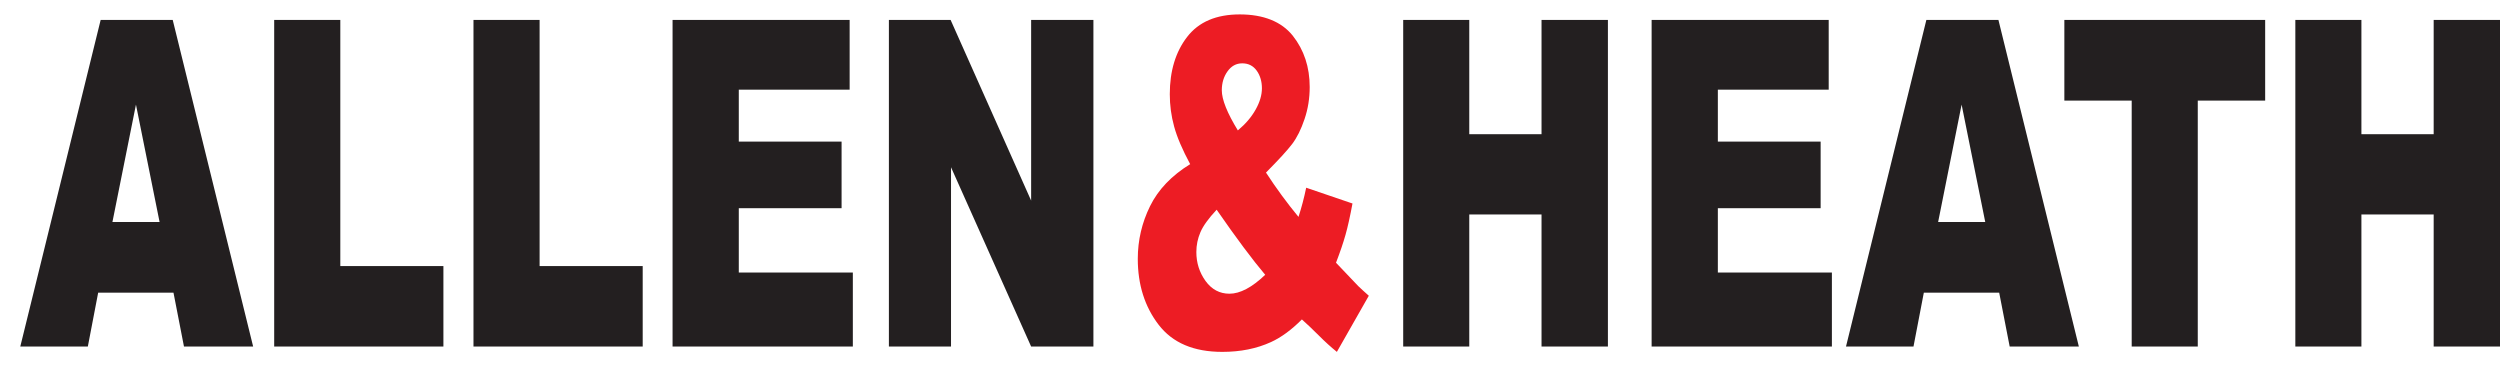
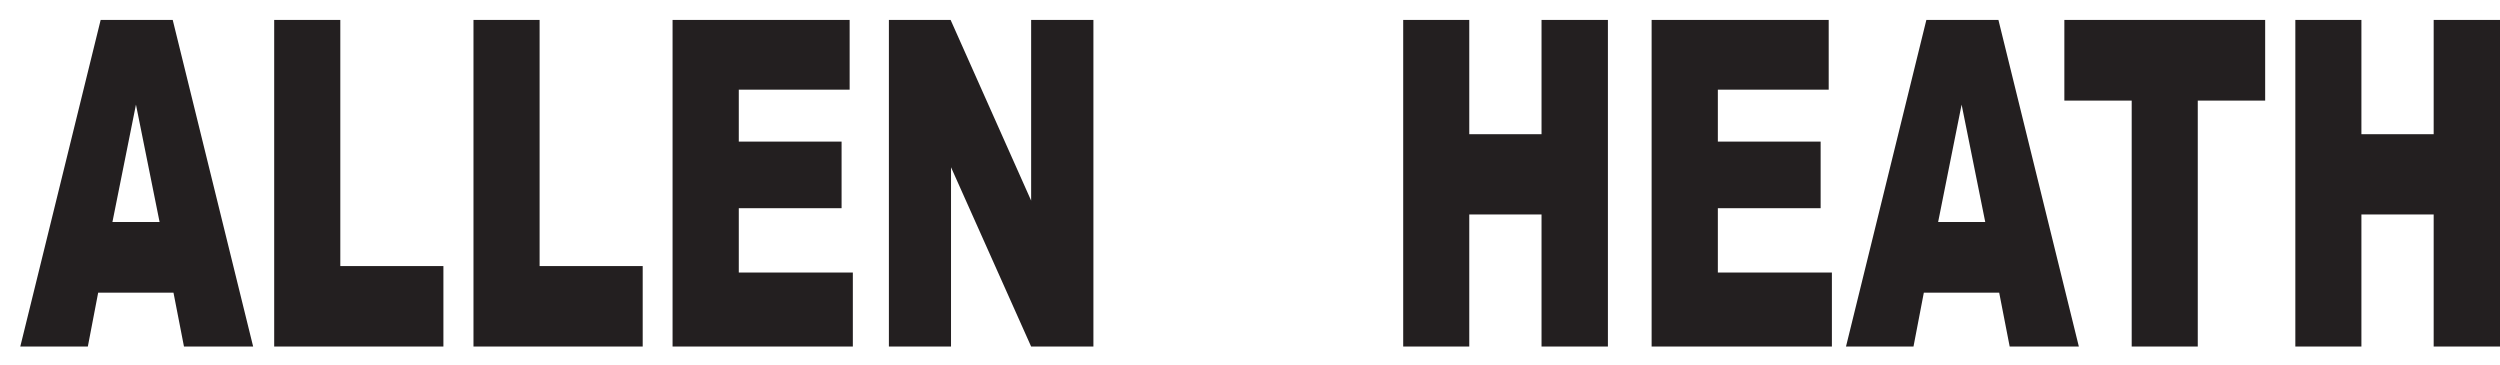
<svg xmlns="http://www.w3.org/2000/svg" viewBox="0 0 493 72" version="1.1" id="Layer_1">
  <defs>
    <style>
      .st0 {
        fill: #231f20;
      }

      .st1 {
        fill: #ed1c24;
      }
    </style>
  </defs>
  <path d="M34.2,57.71h-14.84l-2.04,10.63H4L19.85,3.93h14.21l15.86,64.41h-13.64l-2.07-10.63h0ZM31.47,43.78l-4.66-23.15-4.64,23.15h9.3ZM54.07,3.93h13.04v48.54h20.33v15.87h-33.37V3.93h0ZM93.37,3.93h13.04v48.54h20.33v15.87h-33.37V3.93h0ZM132.64,3.93h34.91v13.75h-21.86v10.24h20.27v13.14h-20.27v12.69h22.49v14.59h-35.55V3.93h0ZM175.29,3.93h12.17l15.88,35.63V3.93h12.28v64.41h-12.28l-15.8-35.36v35.36h-12.25V3.93h0ZM276.71,3.93h13.03v22.54h14.25V3.93h13.09v64.41h-13.09v-26.05h-14.25v26.05h-13.03V3.93h0ZM325.71,3.93h34.91v13.75h-21.86v10.24h20.27v13.14h-20.27v12.69h22.49v14.59h-35.55V3.93h0ZM394.22,57.71h-14.84l-2.04,10.63h-13.31l15.85-64.41h14.21l15.86,64.41h-13.64l-2.07-10.63h0ZM391.49,43.78l-4.66-23.15-4.63,23.15h9.3ZM407.08,3.93h39.61v15.91h-13.29v48.5h-13.03V19.84h-13.28V3.93h0ZM452.64,3.93h13.03v22.54h14.25V3.93h13.09v64.41h-13.09v-26.05h-14.25v26.05h-13.03V3.93h0Z" class="st0" />
-   <path d="M257.56,37.01l9.15,3.12c-.48,2.58-.94,4.65-1.38,6.19-.44,1.56-1.06,3.39-1.87,5.49l4.4,4.62c.54.52,1.23,1.15,2.07,1.89l-6.3,11.07c-1.15-.93-2.35-2.01-3.57-3.24-1.24-1.24-2.35-2.29-3.33-3.16-2.03,2.04-4.06,3.54-6.1,4.47-2.82,1.29-6.02,1.93-9.6,1.93-5.63,0-9.81-1.78-12.55-5.35-2.74-3.57-4.11-7.9-4.11-13,0-3.66.81-7.12,2.42-10.39,1.61-3.27,4.25-6.03,7.91-8.28-1.53-2.85-2.59-5.31-3.16-7.41-.58-2.1-.86-4.23-.86-6.39,0-4.57,1.14-8.34,3.42-11.29,2.29-2.97,5.74-4.44,10.39-4.44s8.22,1.41,10.45,4.21c2.22,2.82,3.33,6.18,3.33,10.11,0,2.19-.33,4.3-1.02,6.33-.68,2.02-1.49,3.66-2.45,4.92-.96,1.26-2.68,3.13-5.15,5.62,2.04,3.13,4.18,6.04,6.41,8.74.59-1.81,1.1-3.73,1.52-5.76h0ZM244.1,25.72c1.51-1.26,2.68-2.62,3.51-4.11.83-1.47,1.24-2.88,1.24-4.2s-.34-2.53-1.03-3.48c-.69-.96-1.64-1.44-2.85-1.44s-2.16.54-2.91,1.59c-.75,1.05-1.12,2.29-1.12,3.73,0,1.81,1.05,4.45,3.16,7.9h0ZM239.92,41.36c-1.61,1.72-2.68,3.21-3.2,4.44-.53,1.23-.8,2.53-.8,3.91,0,2.13.61,4.03,1.82,5.71,1.21,1.66,2.78,2.5,4.71,2.5,2.09,0,4.44-1.24,7.05-3.73-2.49-2.94-5.68-7.21-9.58-12.84h0Z" class="st1" />
</svg>